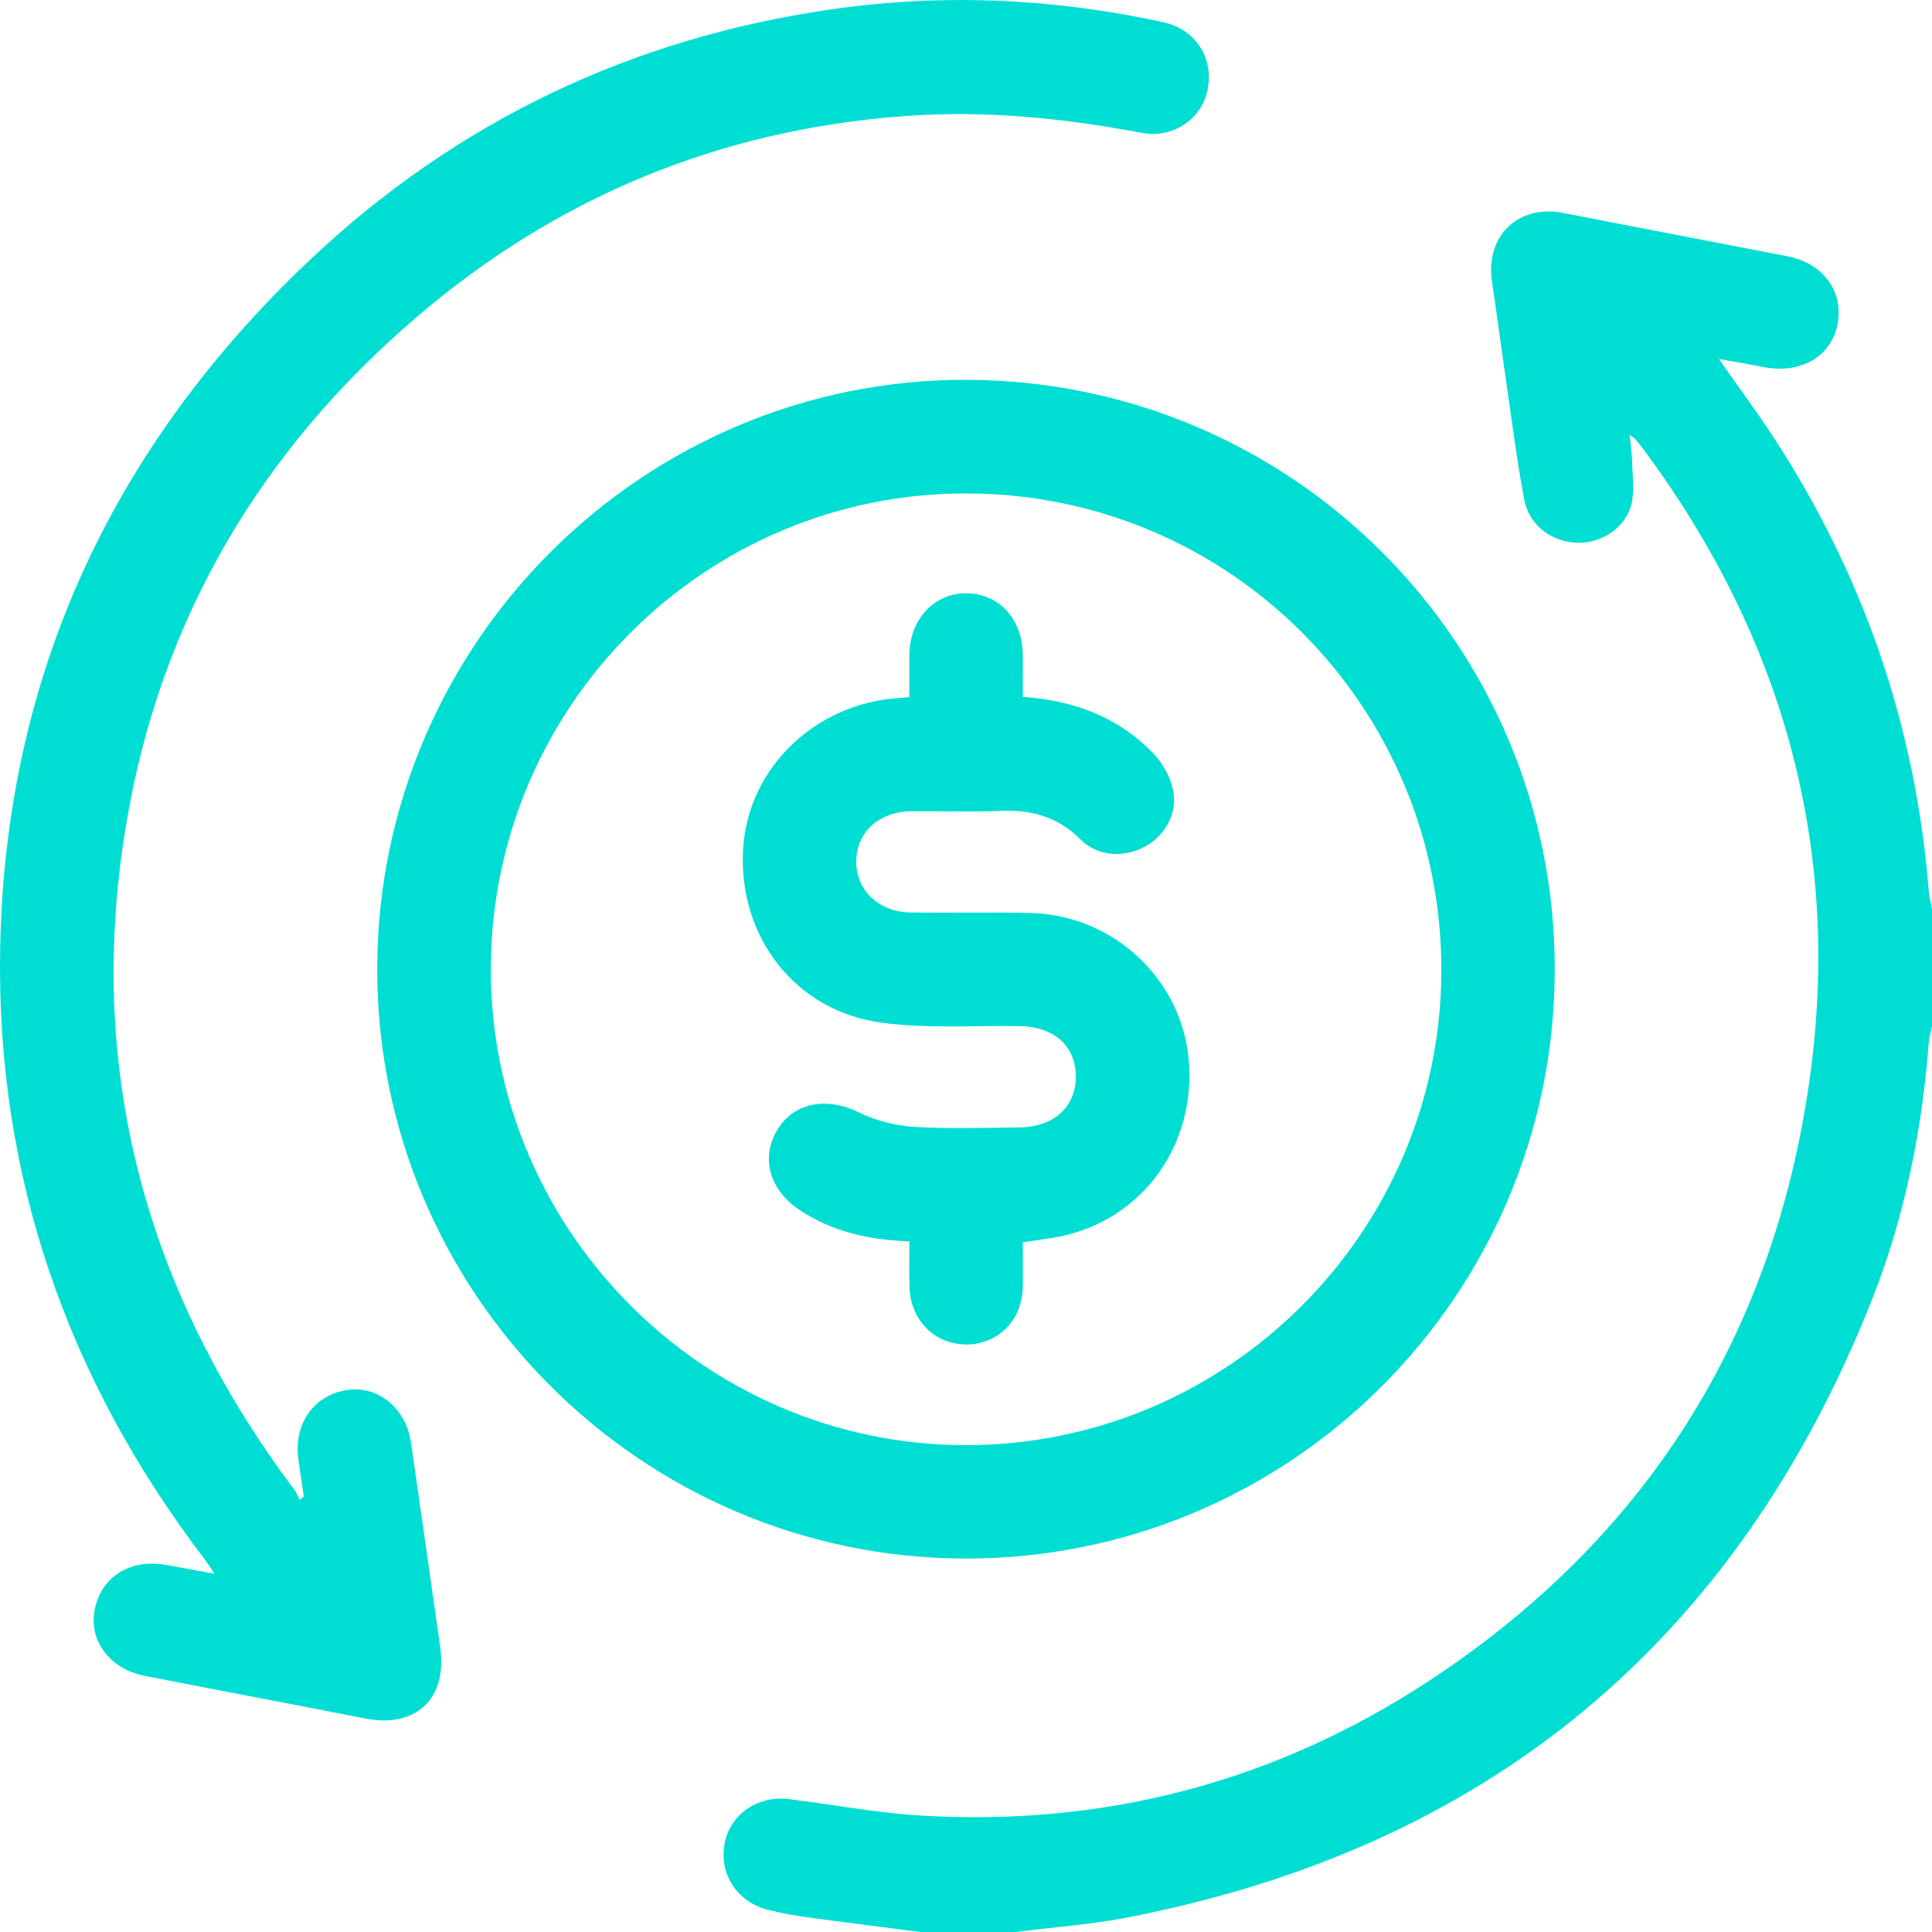
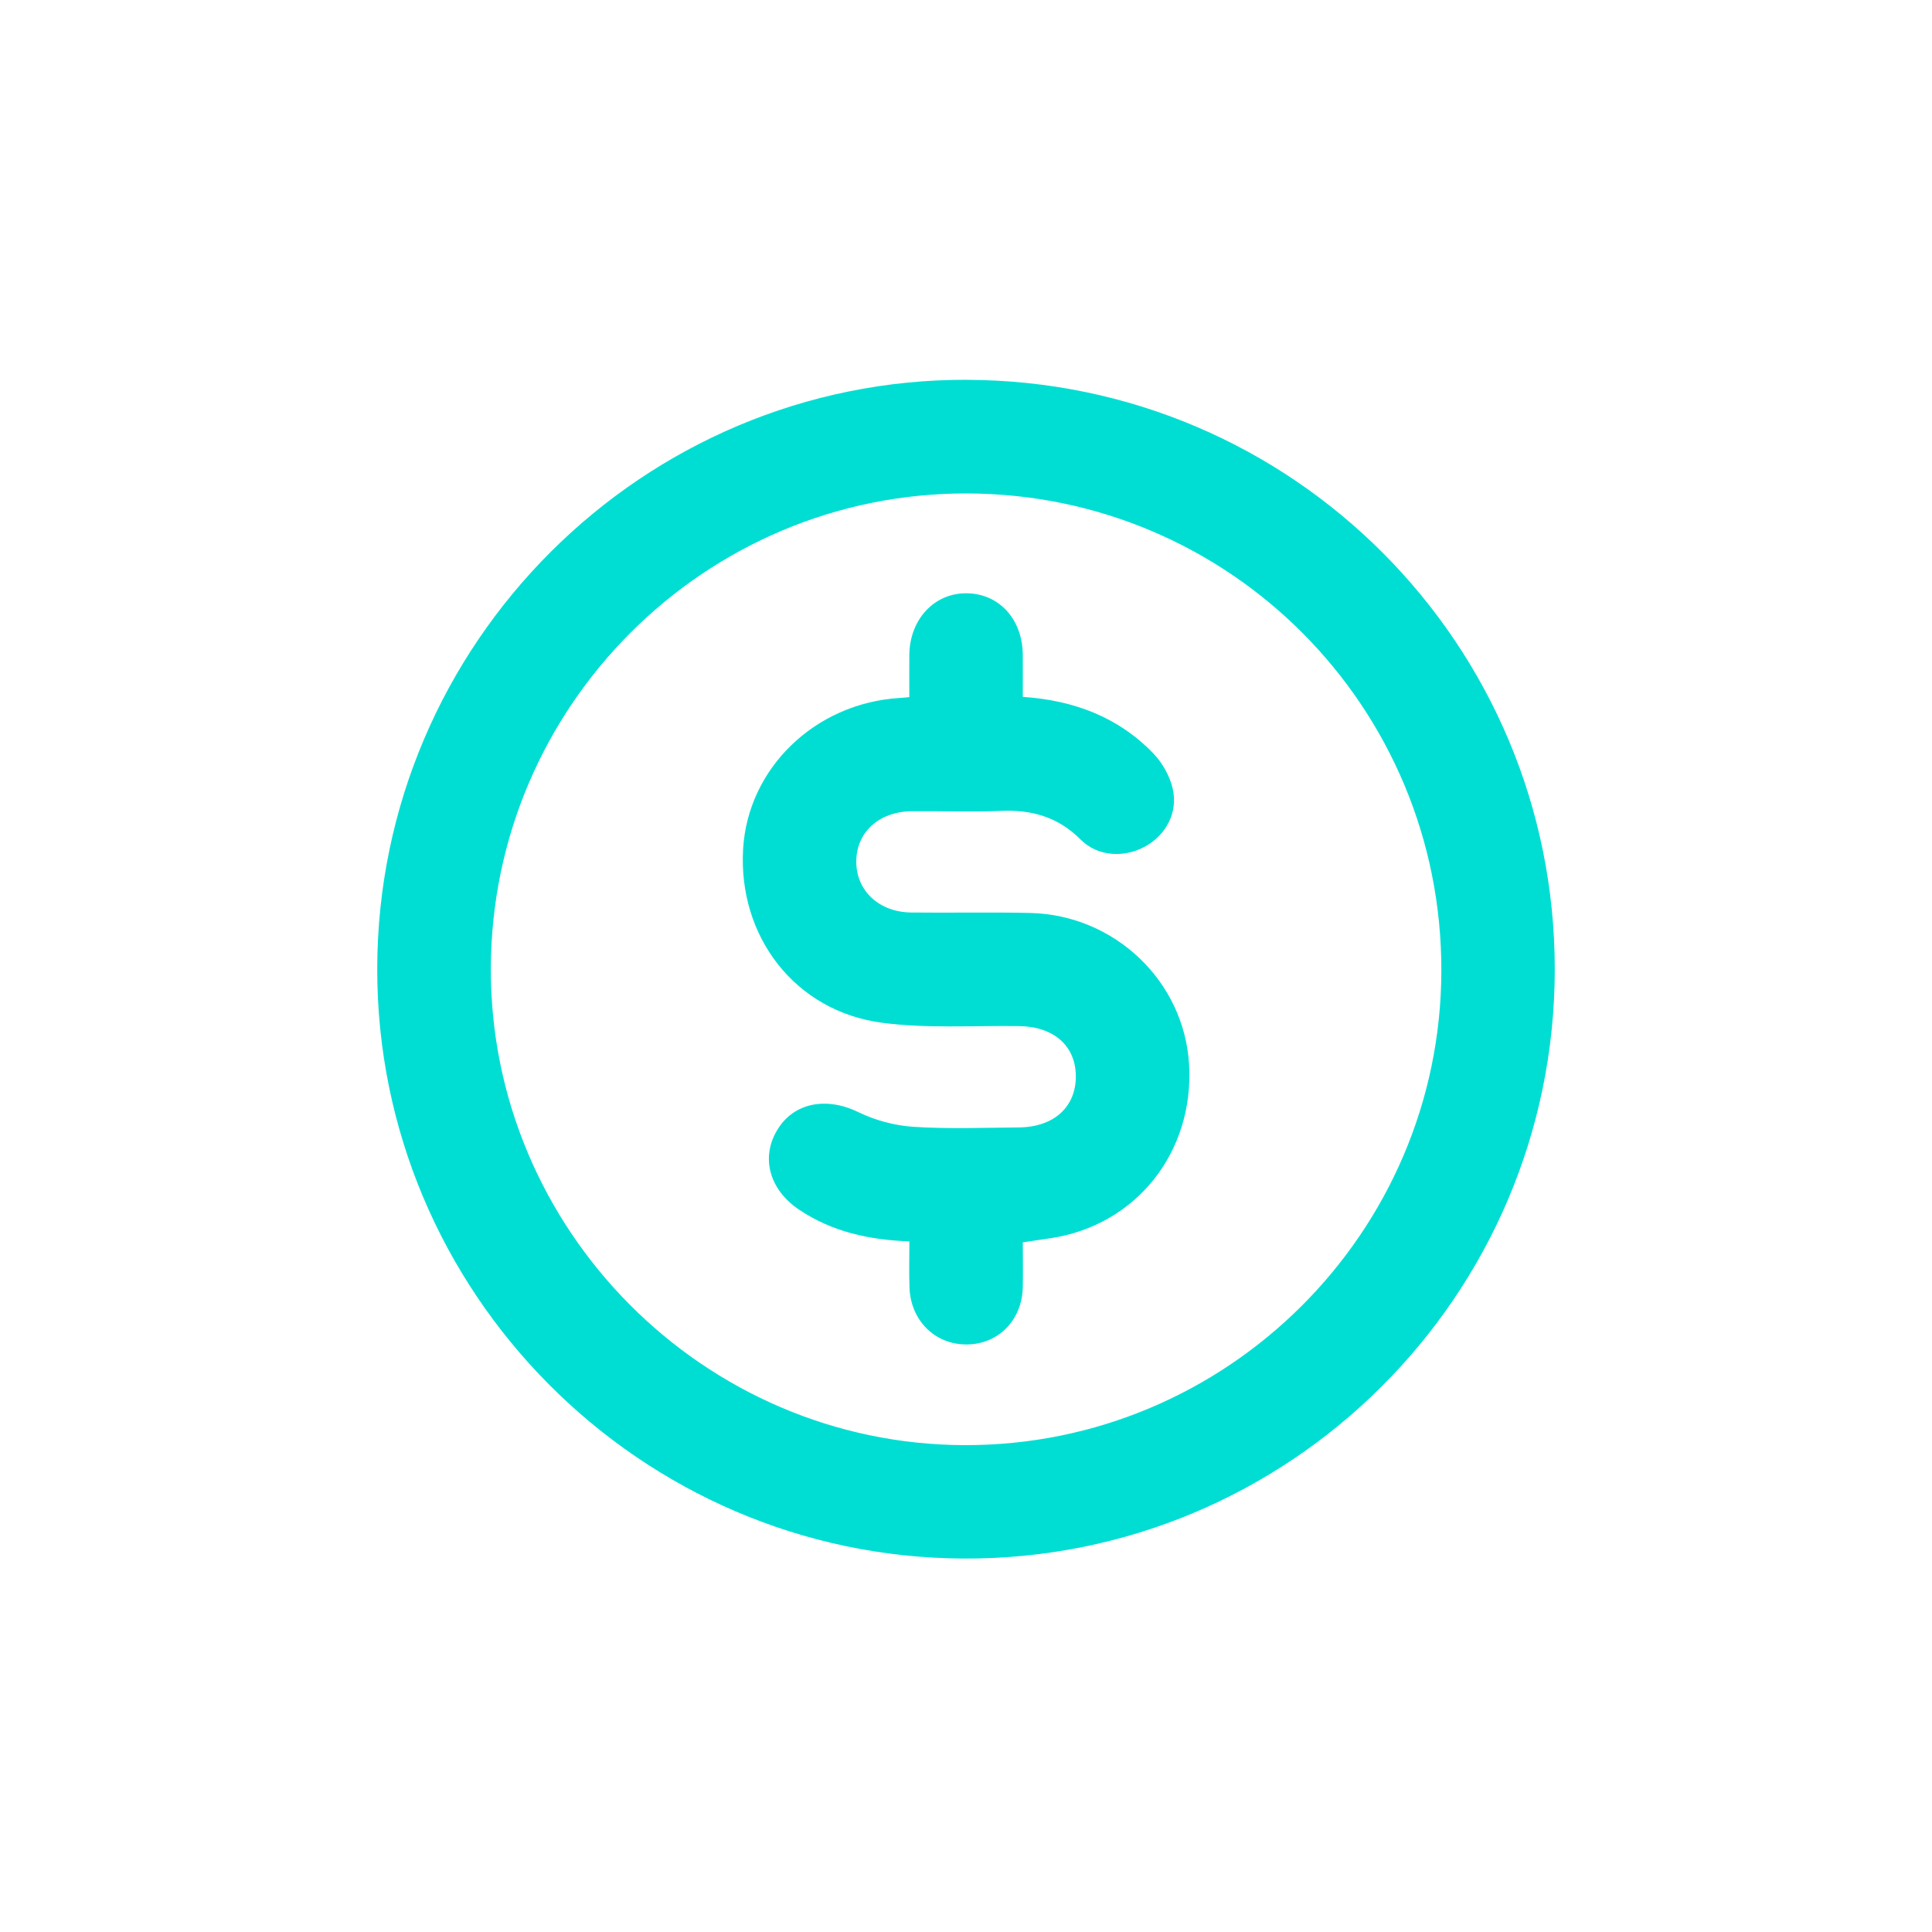
<svg xmlns="http://www.w3.org/2000/svg" width="71" height="71" viewBox="0 0 71 71" fill="none">
  <g id="Group 616">
-     <path id="Vector" d="M33.826 70.999C32.41 70.816 30.993 70.642 29.577 70.447C29.121 70.384 28.665 70.296 28.219 70.183C27.092 69.897 26.434 68.891 26.622 67.78C26.803 66.707 27.819 65.976 28.975 66.115C30.602 66.311 32.219 66.626 33.852 66.722C40.593 67.124 46.842 65.485 52.478 61.795C60.443 56.579 65.146 49.162 66.489 39.762C67.708 31.221 65.542 23.459 60.409 16.528C60.313 16.398 60.209 16.274 60.105 16.15C60.078 16.116 60.037 16.094 59.887 15.979C59.924 16.343 59.968 16.617 59.976 16.891C59.987 17.439 60.079 18.013 59.953 18.532C59.742 19.403 58.836 19.977 57.954 19.947C57.02 19.914 56.192 19.306 56.014 18.362C55.738 16.889 55.553 15.398 55.336 13.912C55.161 12.725 55.008 11.534 54.83 10.347C54.578 8.674 55.795 7.501 57.446 7.825C60.187 8.363 62.931 8.883 65.674 9.415C67.015 9.674 67.777 10.723 67.521 11.951C67.28 13.11 66.167 13.749 64.84 13.494C64.304 13.39 63.767 13.299 63.167 13.192C63.886 14.22 64.588 15.161 65.227 16.146C68.507 21.203 70.403 26.736 70.882 32.751C70.901 32.975 70.96 33.195 71.001 33.417V37.717C70.96 37.919 70.897 38.119 70.881 38.322C70.63 41.586 69.982 44.774 68.774 47.814C63.789 60.348 54.656 67.915 41.401 70.472C40.048 70.733 38.662 70.829 37.293 71.003H33.826V70.999Z" fill="#00DED3" />
    <path id="Vector_2" d="M35.534 13.959C47.497 13.99 57.151 23.682 57.137 35.641C57.122 47.623 47.375 57.331 35.412 57.276C23.516 57.222 13.843 47.486 13.863 35.587C13.886 23.643 23.621 13.926 35.532 13.957L35.534 13.959ZM35.527 18.134C25.912 18.116 18.068 25.942 18.038 35.579C18.009 45.188 25.858 53.088 35.458 53.108C45.085 53.128 52.947 45.306 52.969 35.683C52.992 25.99 45.201 18.151 35.529 18.134H35.527Z" fill="#00DED3" />
-     <path id="Vector_3" d="M11.165 54.995C11.096 54.517 11.018 54.041 10.959 53.563C10.802 52.279 11.582 51.231 12.805 51.075C13.918 50.932 14.925 51.775 15.101 52.998C15.462 55.511 15.825 58.025 16.179 60.541C16.446 62.432 15.279 63.521 13.42 63.154C10.724 62.623 8.024 62.119 5.328 61.589C4.012 61.33 3.238 60.268 3.488 59.112C3.745 57.919 4.816 57.271 6.132 57.514C6.675 57.614 7.218 57.712 7.885 57.834C7.709 57.581 7.598 57.403 7.47 57.236C2.445 50.625 -0.142 43.166 0.006 34.867C0.186 24.868 4.109 16.448 11.341 9.596C16.761 4.463 23.228 1.383 30.633 0.332C34.7 -0.244 38.747 -0.057 42.759 0.818C43.952 1.079 44.623 2.155 44.374 3.322C44.147 4.391 43.096 5.098 41.96 4.883C39.11 4.344 36.251 4.055 33.345 4.259C26.498 4.739 20.469 7.227 15.279 11.68C9.573 16.577 5.93 22.731 4.659 30.16C3.108 39.233 5.322 47.42 10.824 54.756C10.905 54.863 10.95 54.998 11.011 55.121C11.063 55.078 11.113 55.037 11.165 54.995Z" fill="#00DED3" />
    <path id="Vector_4" d="M37.588 45.654C37.588 46.215 37.599 46.765 37.587 47.313C37.557 48.514 36.695 49.392 35.544 49.408C34.371 49.425 33.464 48.536 33.423 47.312C33.404 46.763 33.419 46.213 33.419 45.62C31.929 45.565 30.573 45.265 29.366 44.455C28.281 43.727 27.947 42.547 28.564 41.525C29.174 40.512 30.378 40.302 31.54 40.869C32.161 41.171 32.882 41.366 33.569 41.41C34.857 41.493 36.156 41.443 37.449 41.432C38.739 41.419 39.549 40.671 39.536 39.534C39.523 38.426 38.721 37.728 37.459 37.709C35.774 37.685 34.068 37.805 32.409 37.585C29.226 37.163 27.126 34.429 27.308 31.213C27.476 28.242 29.937 25.852 33.035 25.652C33.128 25.647 33.219 25.637 33.417 25.619C33.417 25.102 33.412 24.582 33.417 24.059C33.436 22.748 34.346 21.783 35.539 21.803C36.721 21.823 37.57 22.753 37.587 24.05C37.592 24.554 37.587 25.059 37.587 25.61C39.471 25.736 41.105 26.358 42.391 27.695C42.723 28.042 42.995 28.529 43.099 28.994C43.294 29.866 42.847 30.679 42.102 31.098C41.339 31.528 40.353 31.493 39.717 30.857C38.878 30.016 37.907 29.748 36.762 29.8C35.678 29.848 34.59 29.801 33.504 29.812C32.285 29.826 31.453 30.602 31.468 31.695C31.483 32.748 32.313 33.521 33.486 33.534C34.942 33.551 36.399 33.517 37.853 33.551C40.968 33.619 43.518 36.062 43.698 39.117C43.887 42.349 41.746 45.035 38.606 45.504C38.289 45.552 37.972 45.598 37.587 45.656L37.588 45.654Z" fill="#00DED3" />
  </g>
</svg>